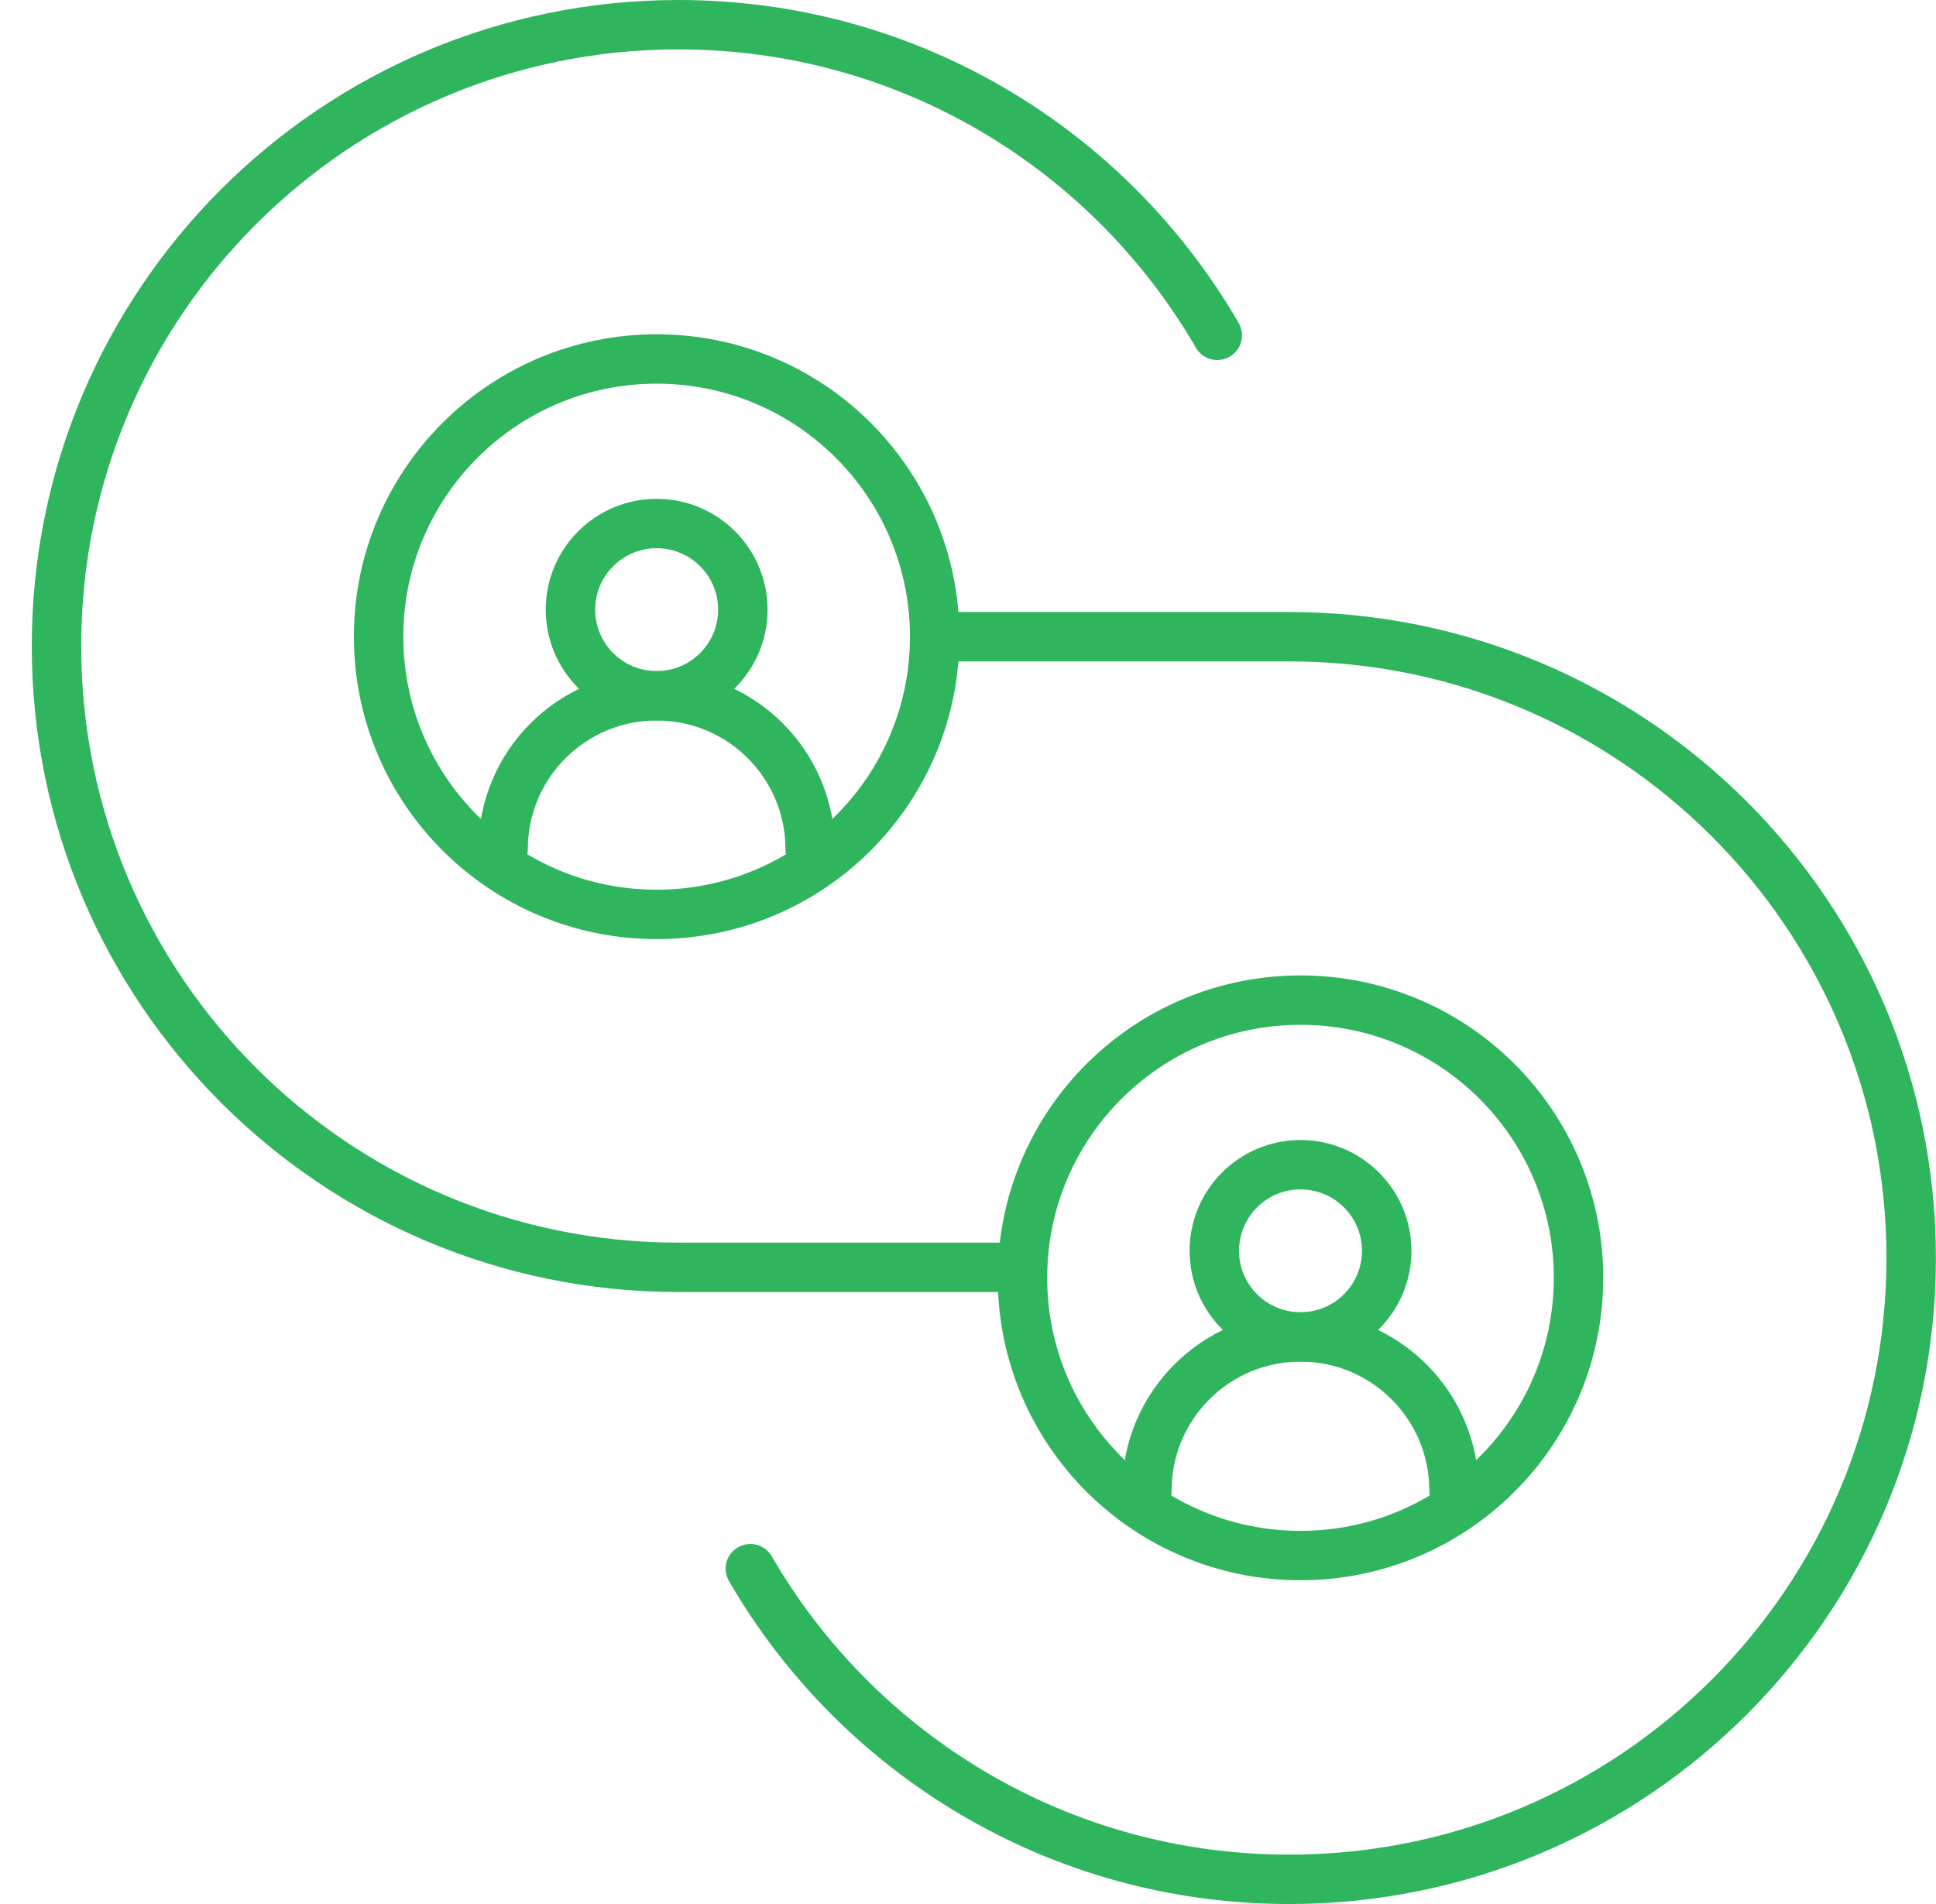
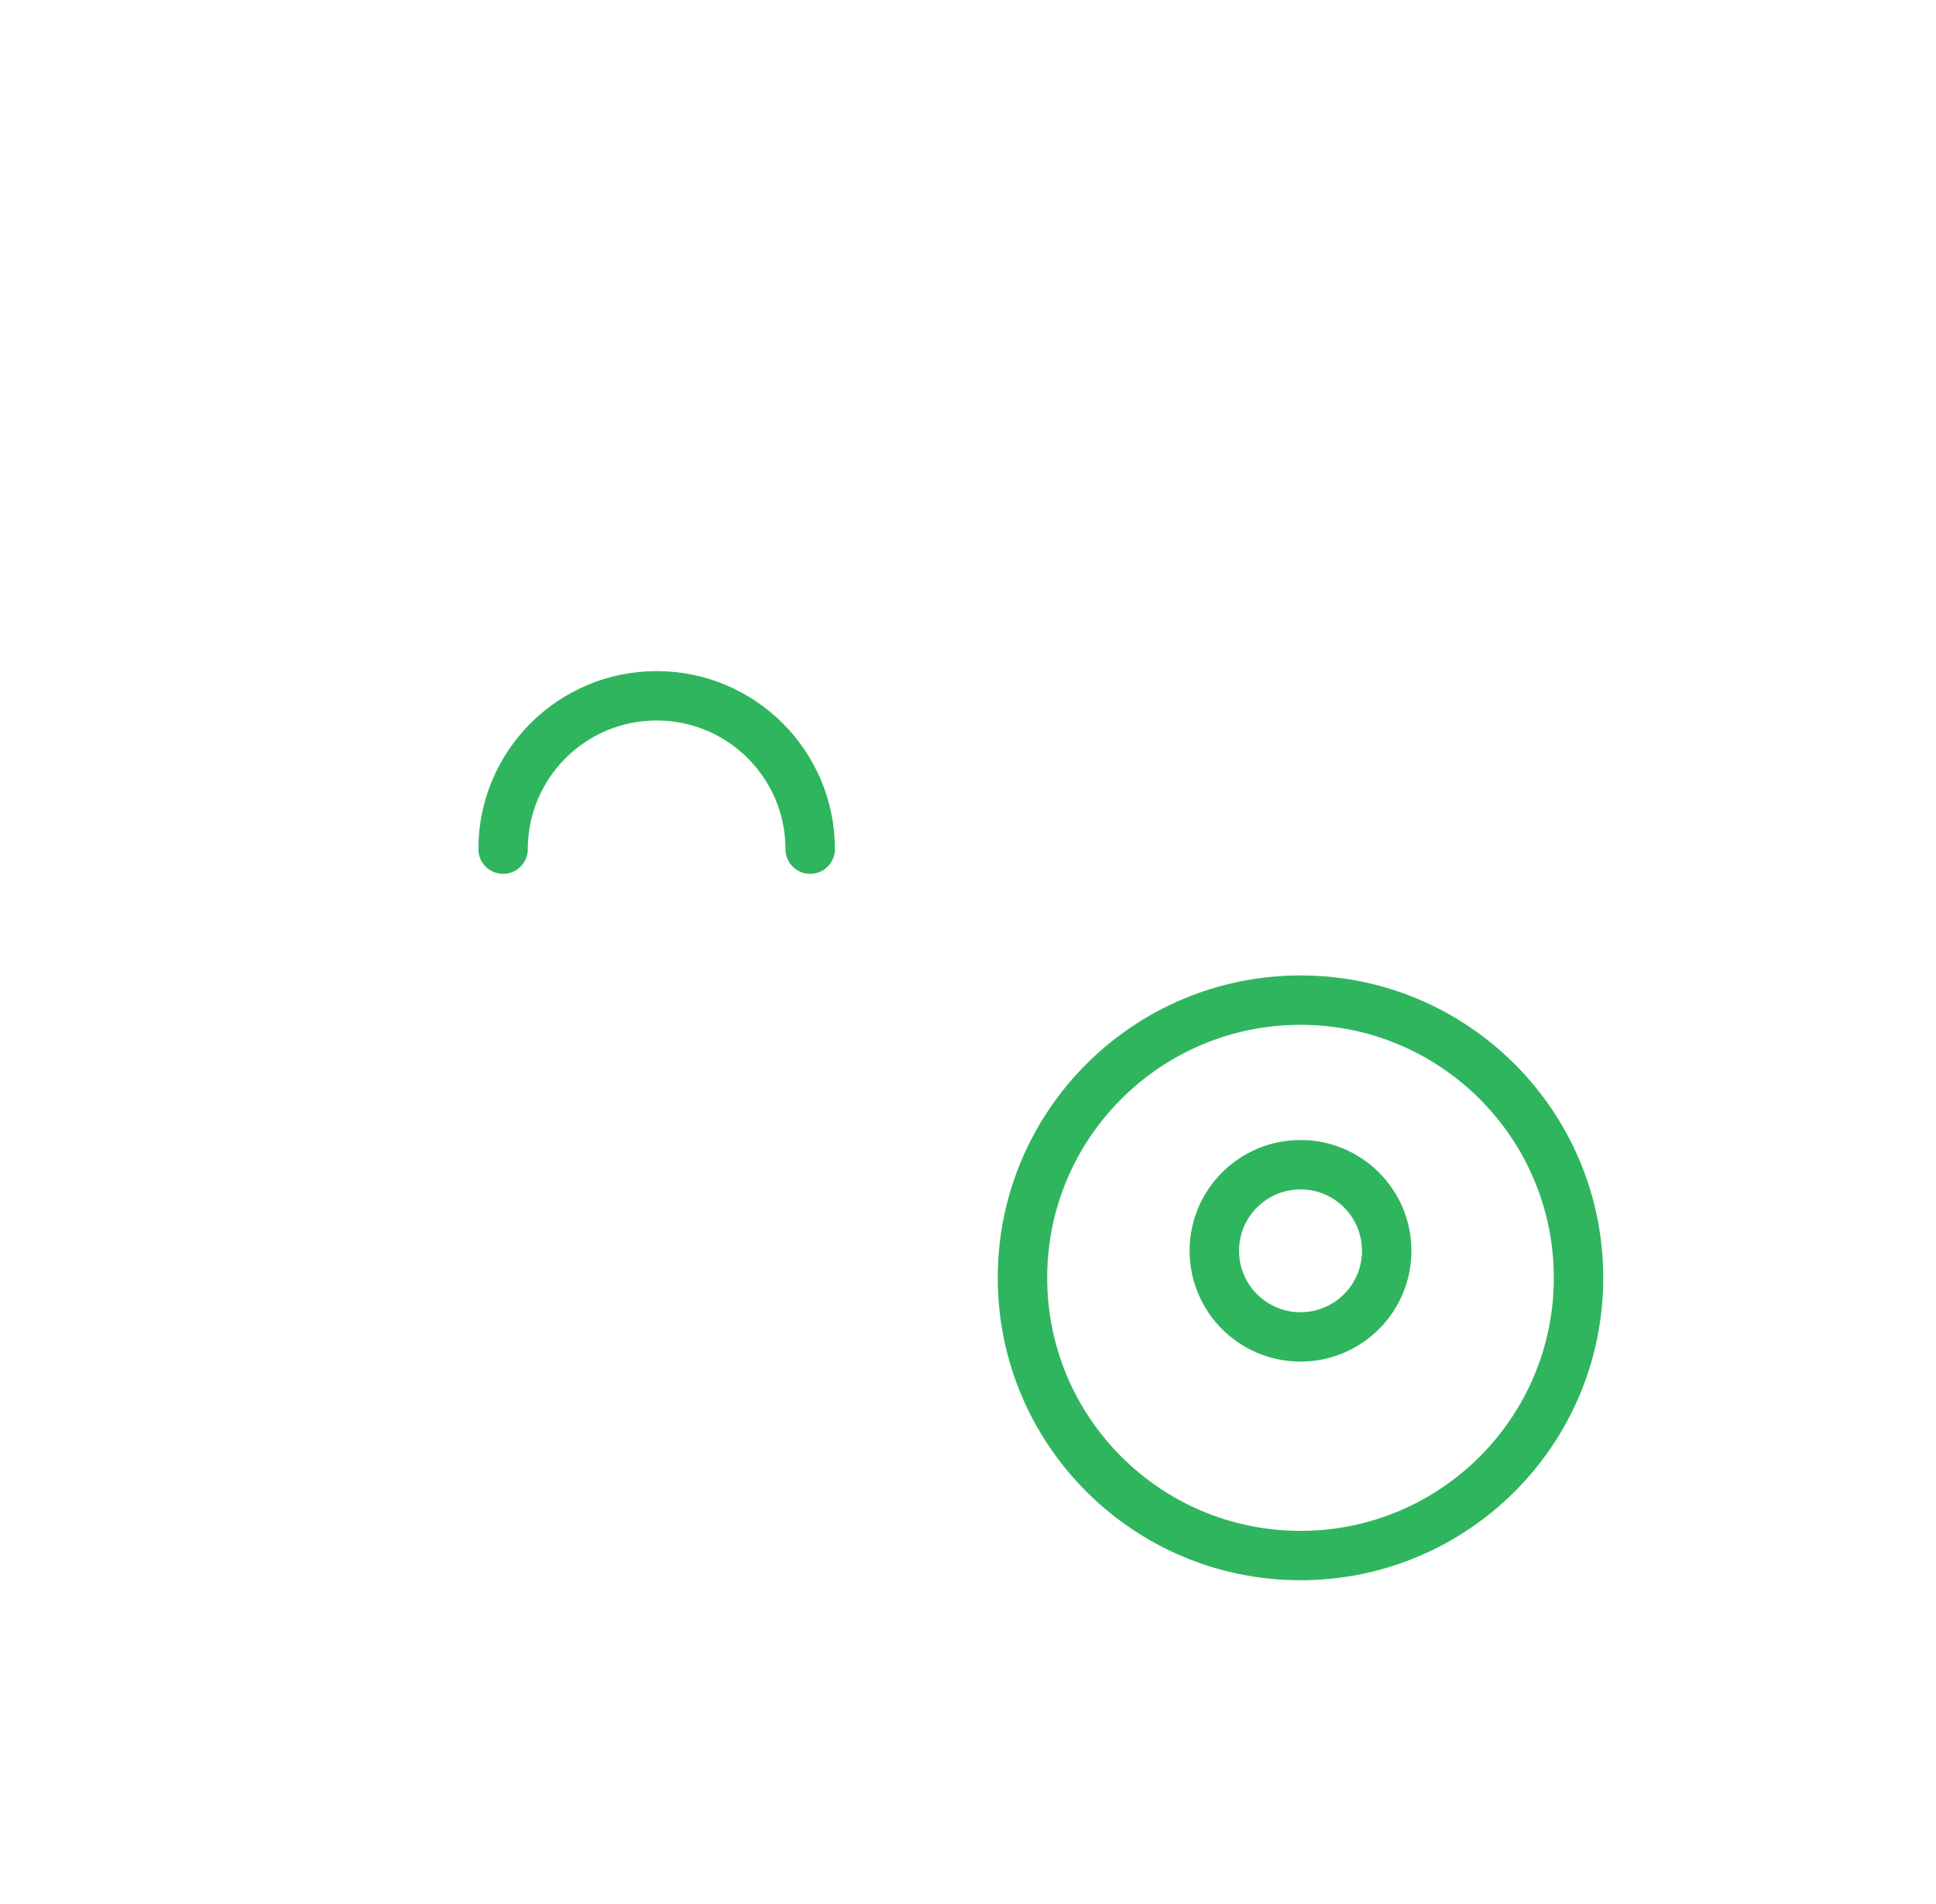
<svg xmlns="http://www.w3.org/2000/svg" width="61" height="60" xml:space="preserve" overflow="hidden">
  <g transform="translate(-88 -408)">
    <g>
      <g>
        <g>
          <g>
-             <path d="M22.62 49.433C26.006 55.285 32.333 59.222 39.58 59.222 50.393 59.222 59.159 50.456 59.159 39.643 59.159 28.83 50.393 20.064 39.58 20.064L28.422 20.064" stroke="#2FB55E" stroke-width="1.556" stroke-linecap="round" stroke-linejoin="round" stroke-miterlimit="4" stroke-opacity="1" fill="none" fill-rule="nonzero" transform="matrix(1.001 0 0 1 89 408)" />
-             <path d="M31.185 39.937 20.358 39.937C9.544 39.937 0.779 31.171 0.779 20.358 0.779 9.544 9.544 0.778 20.357 0.778 27.604 0.778 33.931 4.715 37.317 10.567" stroke="#2FB55E" stroke-width="1.556" stroke-linecap="round" stroke-linejoin="round" stroke-miterlimit="4" stroke-opacity="1" fill="none" fill-rule="nonzero" transform="matrix(1.001 0 0 1 89 408)" />
-             <path d="M22.383 19.211C22.383 20.71 21.169 21.925 19.67 21.925 18.172 21.925 16.957 20.71 16.957 19.211 16.957 17.713 18.172 16.498 19.67 16.498 21.169 16.498 22.383 17.713 22.383 19.211Z" stroke="#2FB55E" stroke-width="1.556" stroke-linecap="round" stroke-linejoin="round" stroke-miterlimit="4" stroke-opacity="1" fill="none" fill-rule="nonzero" transform="matrix(1.001 0 0 1 89 408)" />
            <path d="M14.837 26.759C14.837 24.09 17.001 21.926 19.67 21.926 22.339 21.926 24.503 24.09 24.503 26.759" stroke="#2FB55E" stroke-width="1.556" stroke-linecap="round" stroke-linejoin="round" stroke-miterlimit="4" stroke-opacity="1" fill="none" fill-rule="nonzero" transform="matrix(1.001 0 0 1 89 408)" />
-             <path d="M28.422 20.063C28.422 24.897 24.503 28.815 19.67 28.815 14.837 28.815 10.918 24.897 10.918 20.063 10.918 15.23 14.837 11.312 19.67 11.312 24.503 11.312 28.422 15.23 28.422 20.063Z" stroke="#2FB55E" stroke-width="1.556" stroke-linecap="round" stroke-linejoin="round" stroke-miterlimit="4" stroke-opacity="1" fill="none" fill-rule="nonzero" transform="matrix(1.001 0 0 1 89 408)" />
            <path d="M42.65 39.416C42.65 40.914 41.435 42.129 39.937 42.129 38.438 42.129 37.224 40.914 37.224 39.416 37.224 37.917 38.438 36.703 39.937 36.703 41.435 36.703 42.65 37.917 42.65 39.416Z" stroke="#2FB55E" stroke-width="1.556" stroke-linecap="round" stroke-linejoin="round" stroke-miterlimit="4" stroke-opacity="1" fill="none" fill-rule="nonzero" transform="matrix(1.001 0 0 1 89 408)" />
-             <path d="M35.103 46.963C35.103 44.294 37.267 42.13 39.936 42.13 42.605 42.13 44.769 44.294 44.769 46.963" stroke="#2FB55E" stroke-width="1.556" stroke-linecap="round" stroke-linejoin="round" stroke-miterlimit="4" stroke-opacity="1" fill="none" fill-rule="nonzero" transform="matrix(1.001 0 0 1 89 408)" />
            <path d="M48.688 40.267C48.688 45.1 44.77 49.019 39.937 49.019 35.103 49.019 31.185 45.1 31.185 40.267 31.185 35.434 35.103 31.516 39.937 31.516 44.77 31.516 48.688 35.434 48.688 40.267Z" stroke="#2FB55E" stroke-width="1.556" stroke-linecap="round" stroke-linejoin="round" stroke-miterlimit="4" stroke-opacity="1" fill="none" fill-rule="nonzero" transform="matrix(1.001 0 0 1 89 408)" />
          </g>
        </g>
      </g>
    </g>
  </g>
</svg>